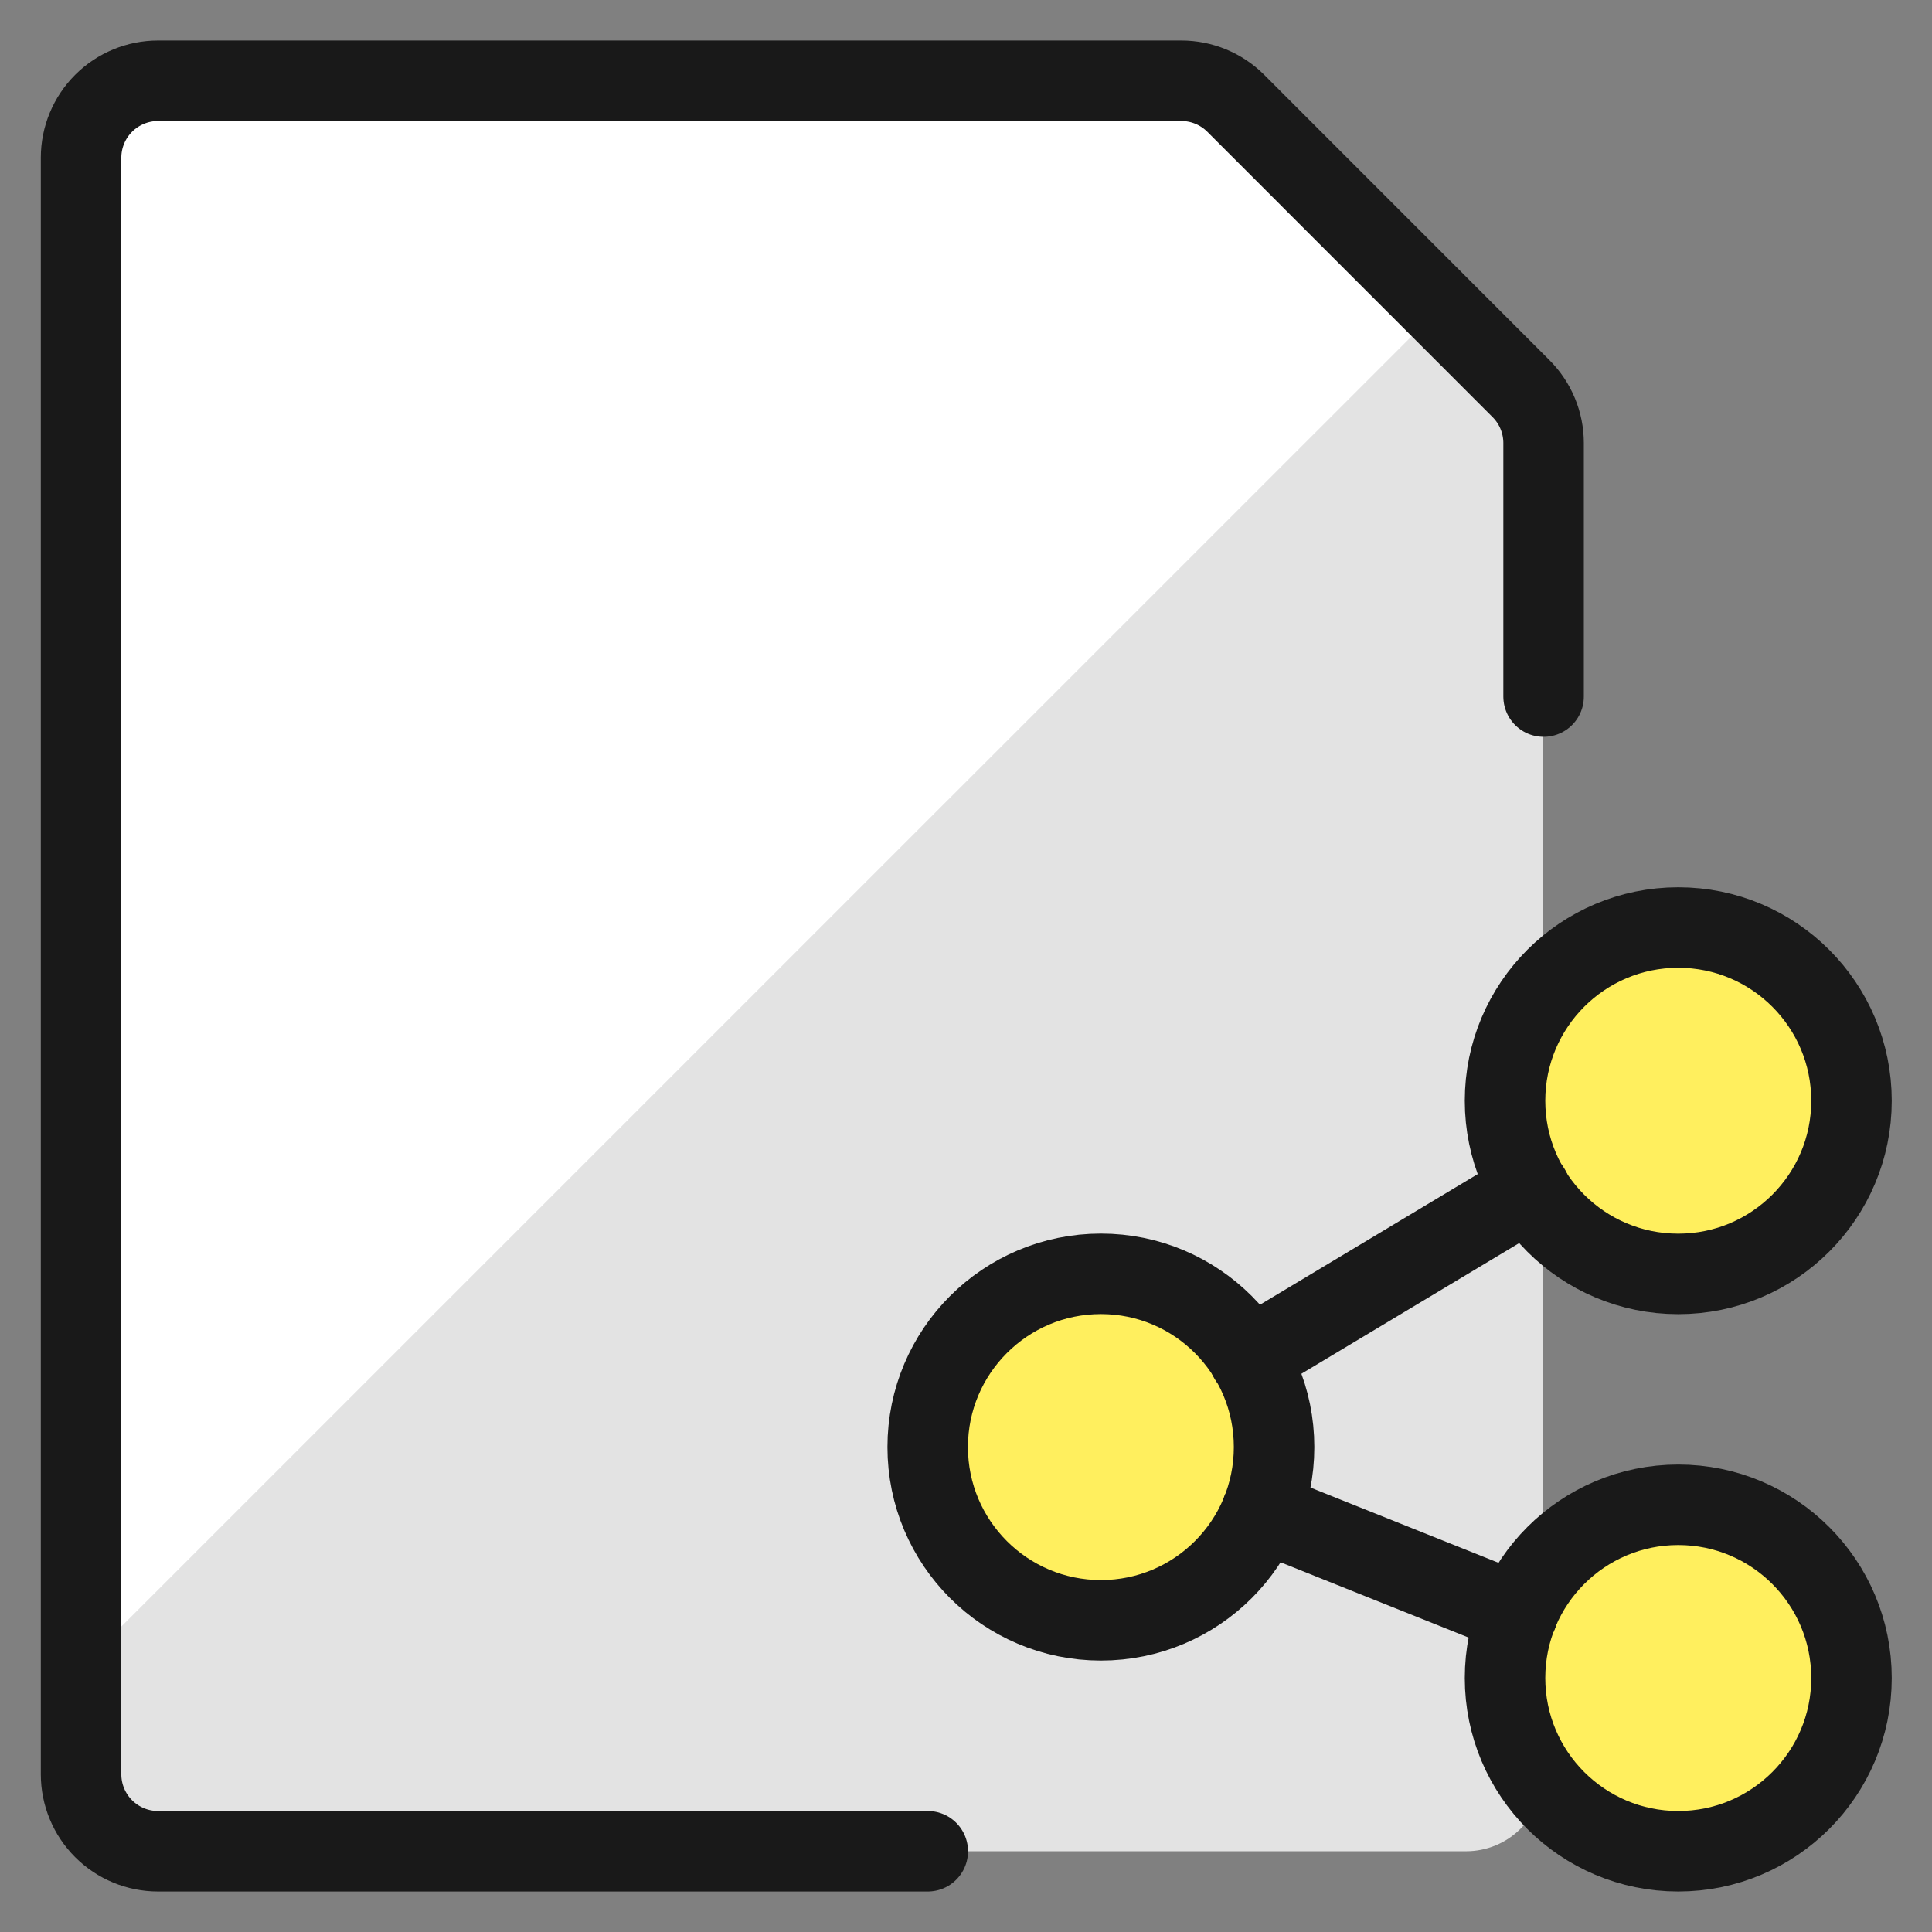
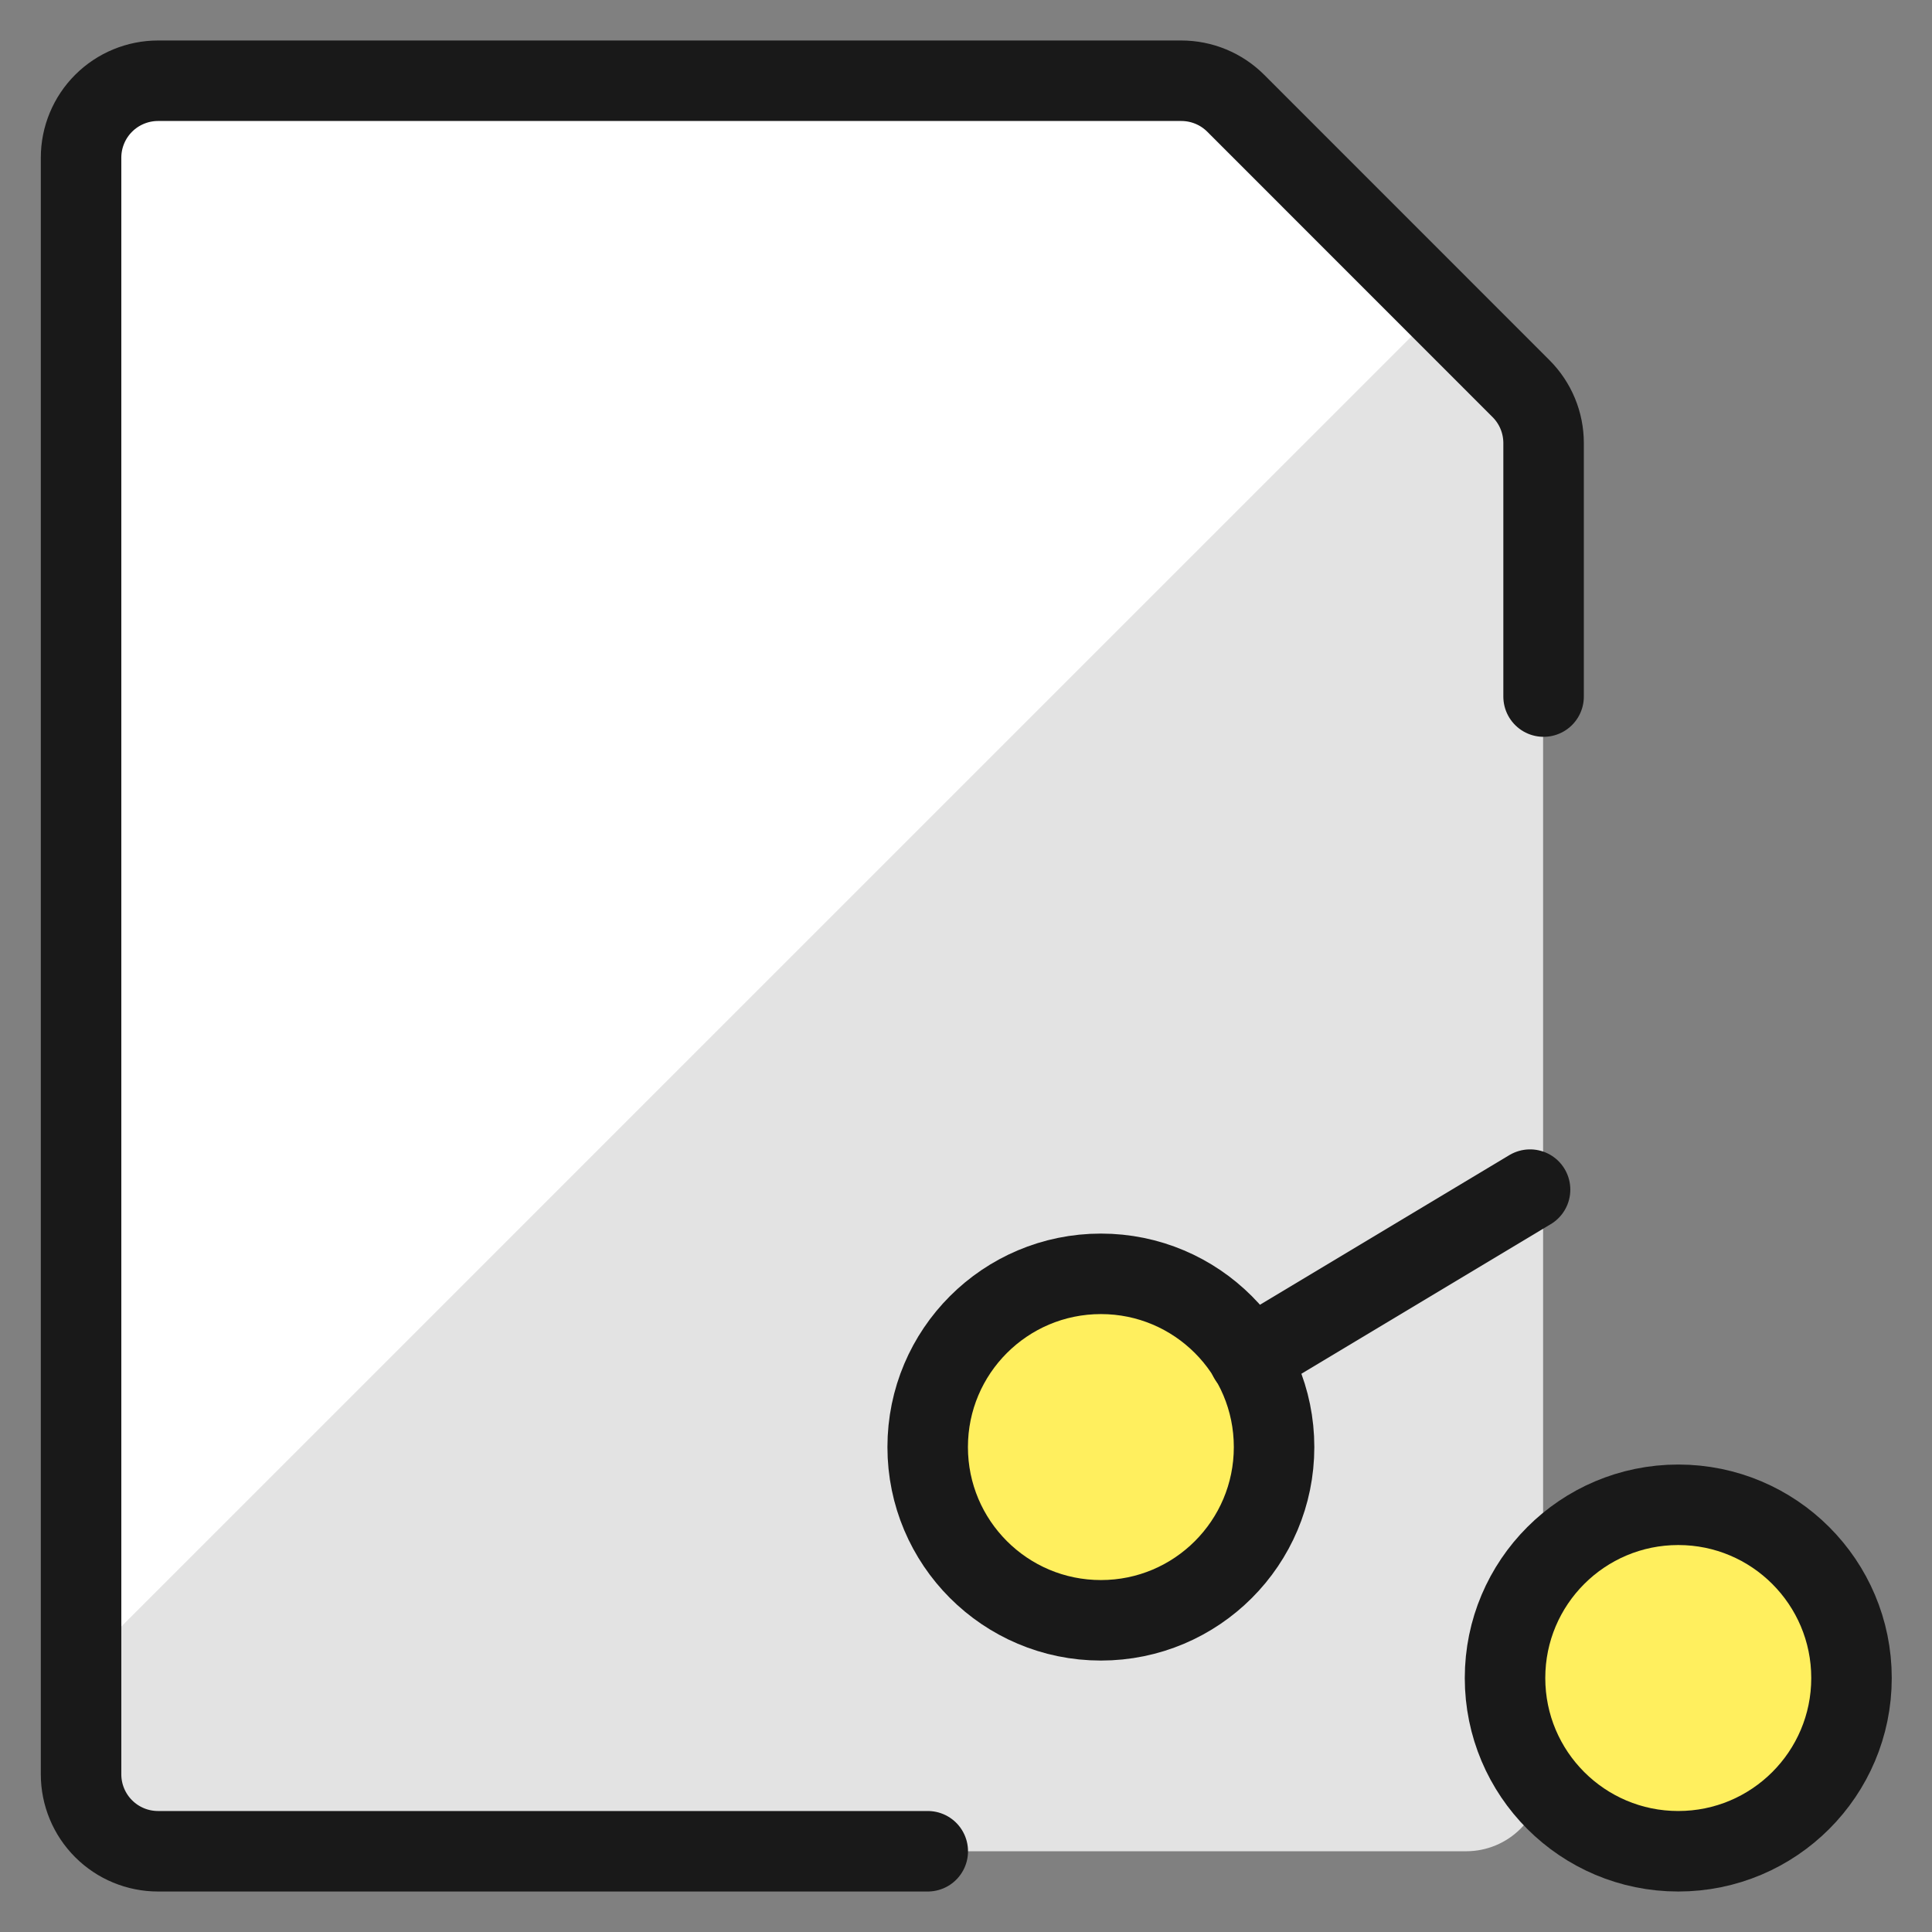
<svg xmlns="http://www.w3.org/2000/svg" fill="none" viewBox="0 0 24 24" id="Common-File-Share--Streamline-Ultimate">
  <rect x="0" y="0" width="24" height="24" fill="#808080" stroke="none" />
  <desc>
    Common File Share Streamline Icon: https://streamlinehq.com
  </desc>
  <path fill="#e3e3e3" d="M18.889 4.828c0.179 0.179 0.28 0.422 0.28 0.676V22.041c0 0.254 -0.101 0.497 -0.28 0.676 -0.179 0.179 -0.422 0.28 -0.676 0.28H1.956c-0.254 0 -0.497 -0.101 -0.676 -0.28C1.101 22.538 1 22.294 1 22.041V1.959c0 -0.254 0.101 -0.497 0.28 -0.676 0.179 -0.179 0.423 -0.28 0.676 -0.28H14.668c0.254 0 0.497 0.101 0.676 0.28l3.545 3.545Z" stroke-width="1" />
  <path fill="#ffffff" d="m17.887 3.826 -2.543 -2.543c-0.179 -0.179 -0.422 -0.28 -0.676 -0.28H1.956c-0.254 0 -0.497 0.101 -0.676 0.28C1.101 1.462 1 1.706 1 1.959V20.712L17.887 3.826Z" stroke-width="1" />
  <path fill="#ffef5e" stroke="#191919" stroke-linecap="round" stroke-linejoin="round" d="M13.676 20.128c1.188 0 2.151 -0.963 2.151 -2.152 0 -1.188 -0.963 -2.152 -2.151 -2.152 -1.188 0 -2.152 0.963 -2.152 2.152 0 1.188 0.963 2.152 2.152 2.152Z" stroke-width="1" />
  <path fill="#ffef5e" stroke="#191919" stroke-linecap="round" stroke-linejoin="round" d="M20.848 22.997c1.188 0 2.152 -0.963 2.152 -2.152 0 -1.188 -0.963 -2.152 -2.152 -2.152 -1.188 0 -2.152 0.963 -2.152 2.152 0 1.188 0.963 2.152 2.152 2.152Z" stroke-width="1" />
-   <path fill="#ffef5e" stroke="#191919" stroke-linecap="round" stroke-linejoin="round" d="M20.848 15.825c1.188 0 2.152 -0.963 2.152 -2.151 0 -1.188 -0.963 -2.152 -2.152 -2.152 -1.188 0 -2.152 0.963 -2.152 2.152 0 1.188 0.963 2.151 2.152 2.151Z" stroke-width="1" />
  <path stroke="#191919" stroke-linecap="round" stroke-linejoin="round" d="m15.517 16.872 3.49 -2.094" stroke-width="1" />
-   <path stroke="#191919" stroke-linecap="round" stroke-linejoin="round" d="m15.673 18.775 3.179 1.272" stroke-width="1" />
  <path stroke="#191919" stroke-linecap="round" stroke-linejoin="round" d="M11.525 22.997H1.963c-0.254 0 -0.497 -0.101 -0.676 -0.28 -0.179 -0.179 -0.28 -0.422 -0.28 -0.676V1.959c0 -0.254 0.101 -0.497 0.28 -0.676 0.179 -0.179 0.423 -0.28 0.676 -0.28H14.675c0.254 0 0.497 0.101 0.676 0.28l3.544 3.545c0.179 0.179 0.28 0.422 0.28 0.676V8.653" stroke-width="1" />
</svg>